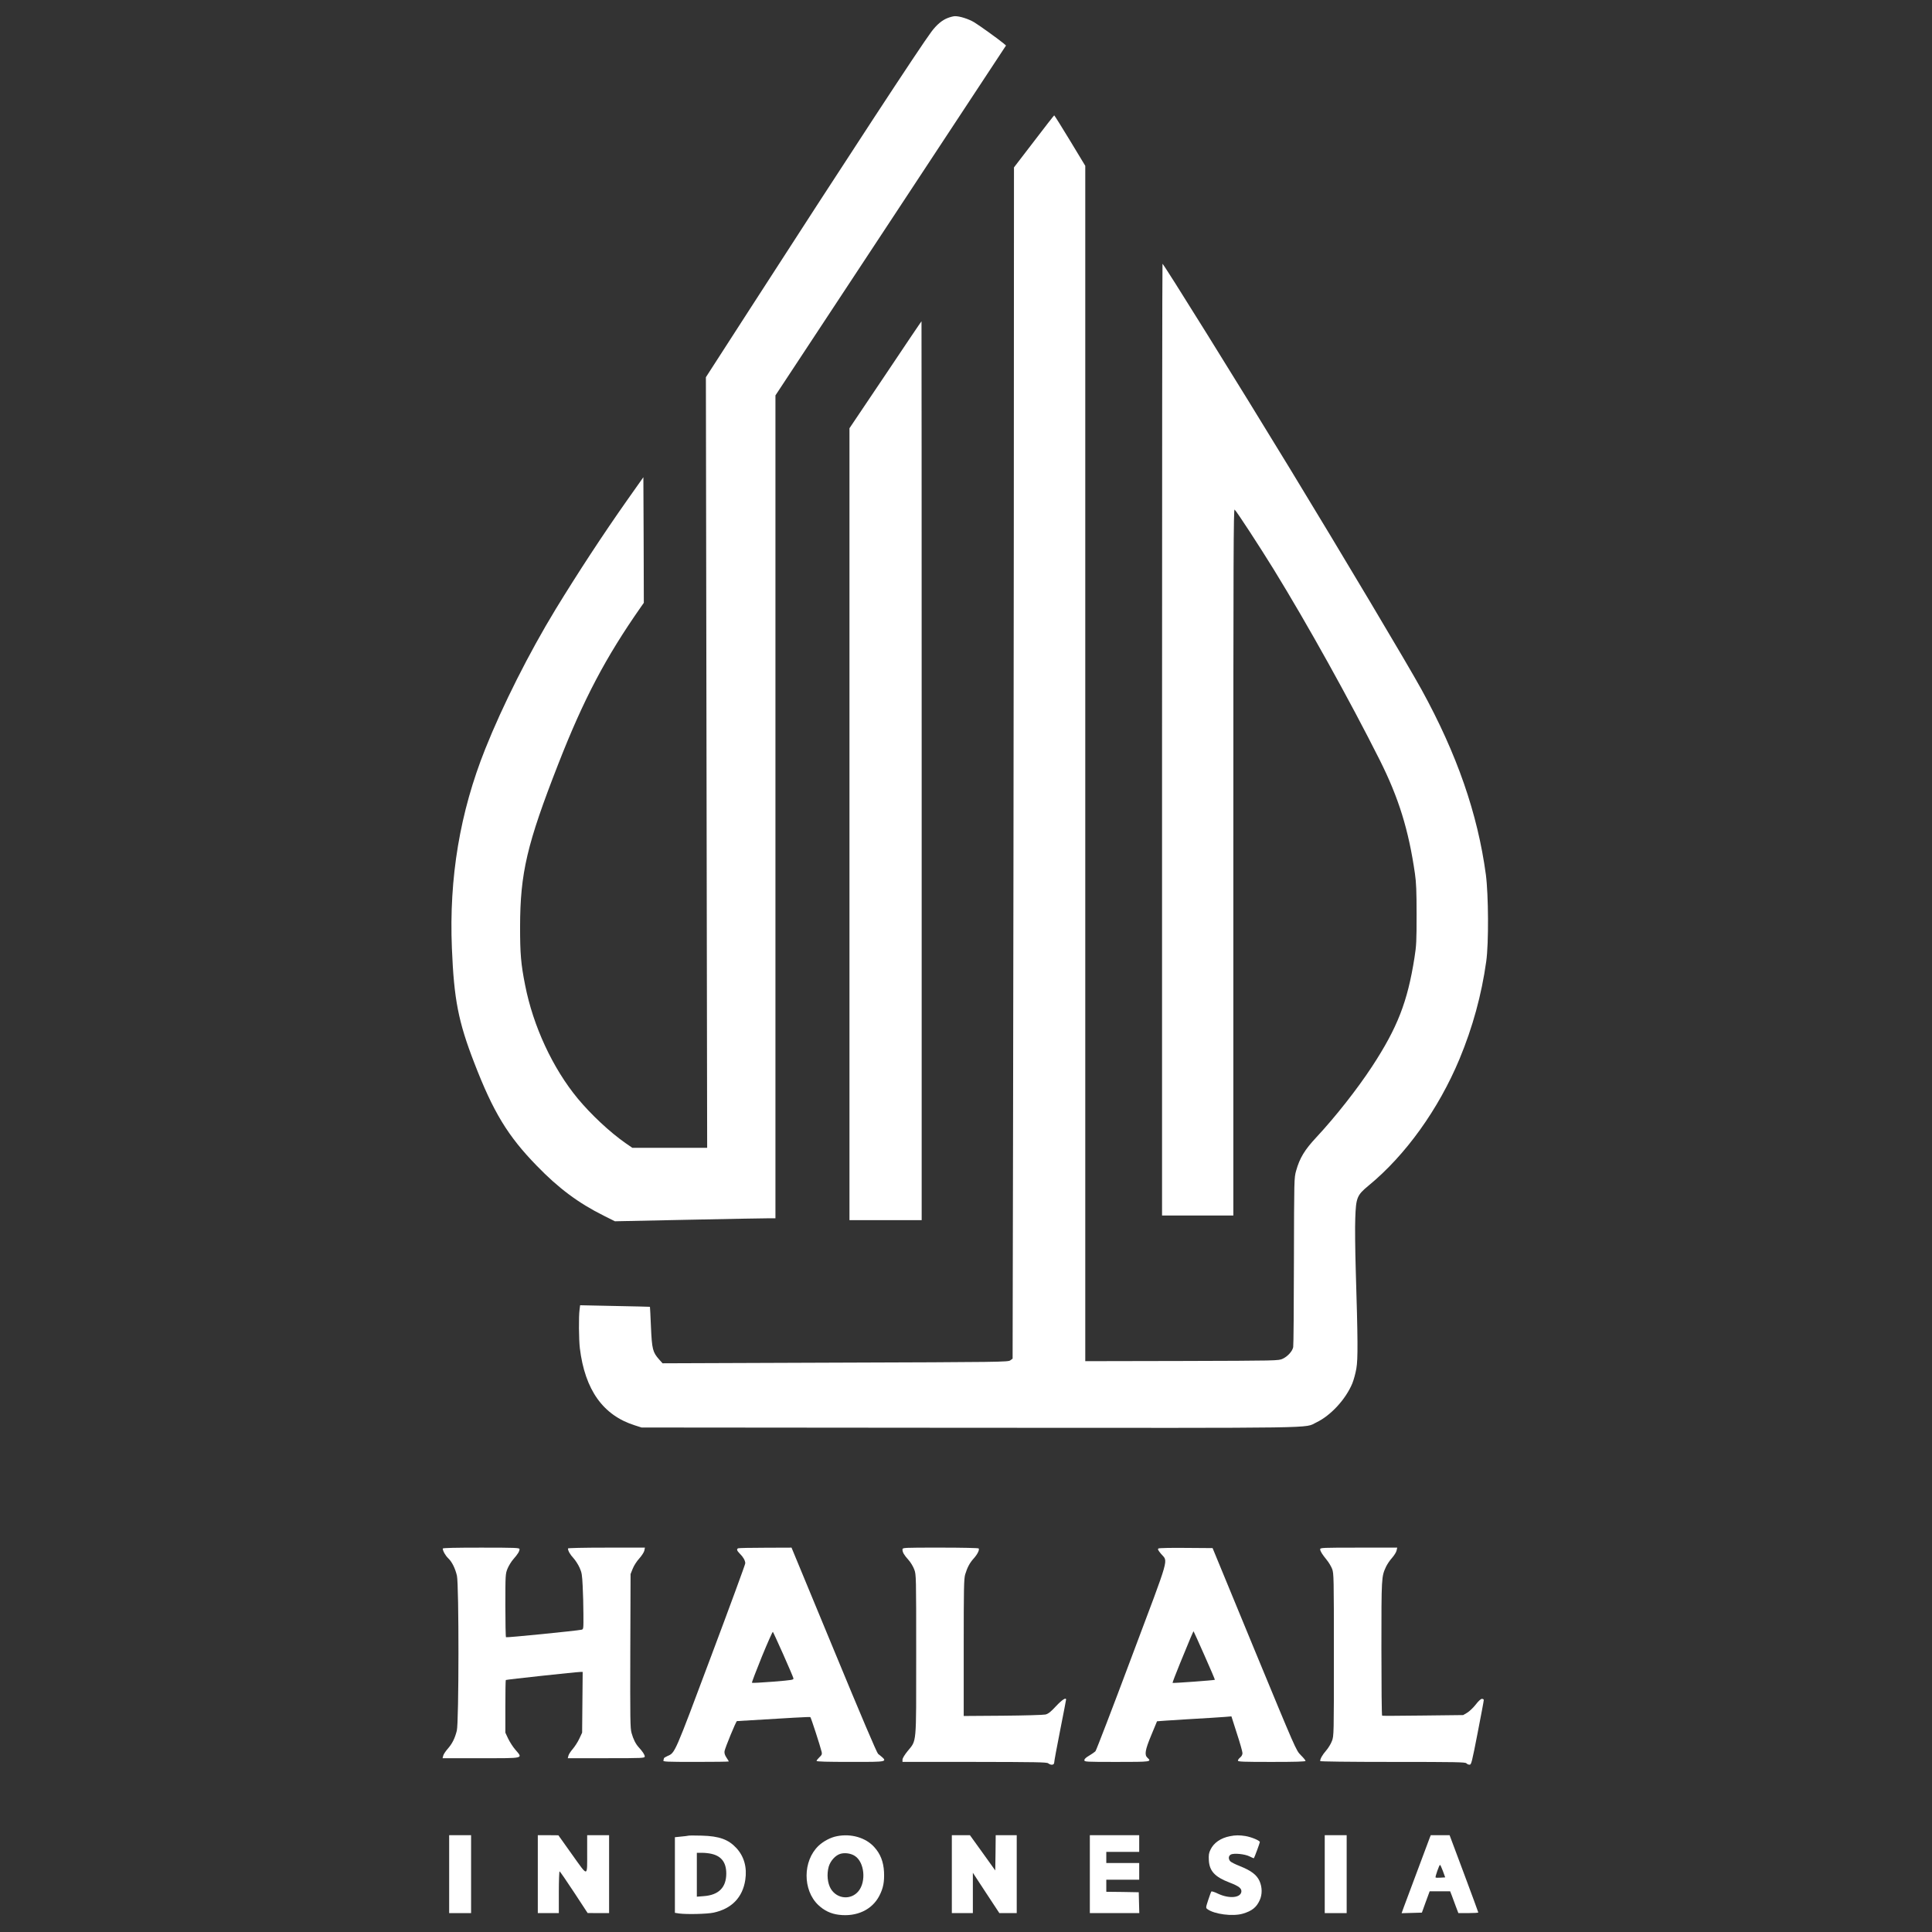
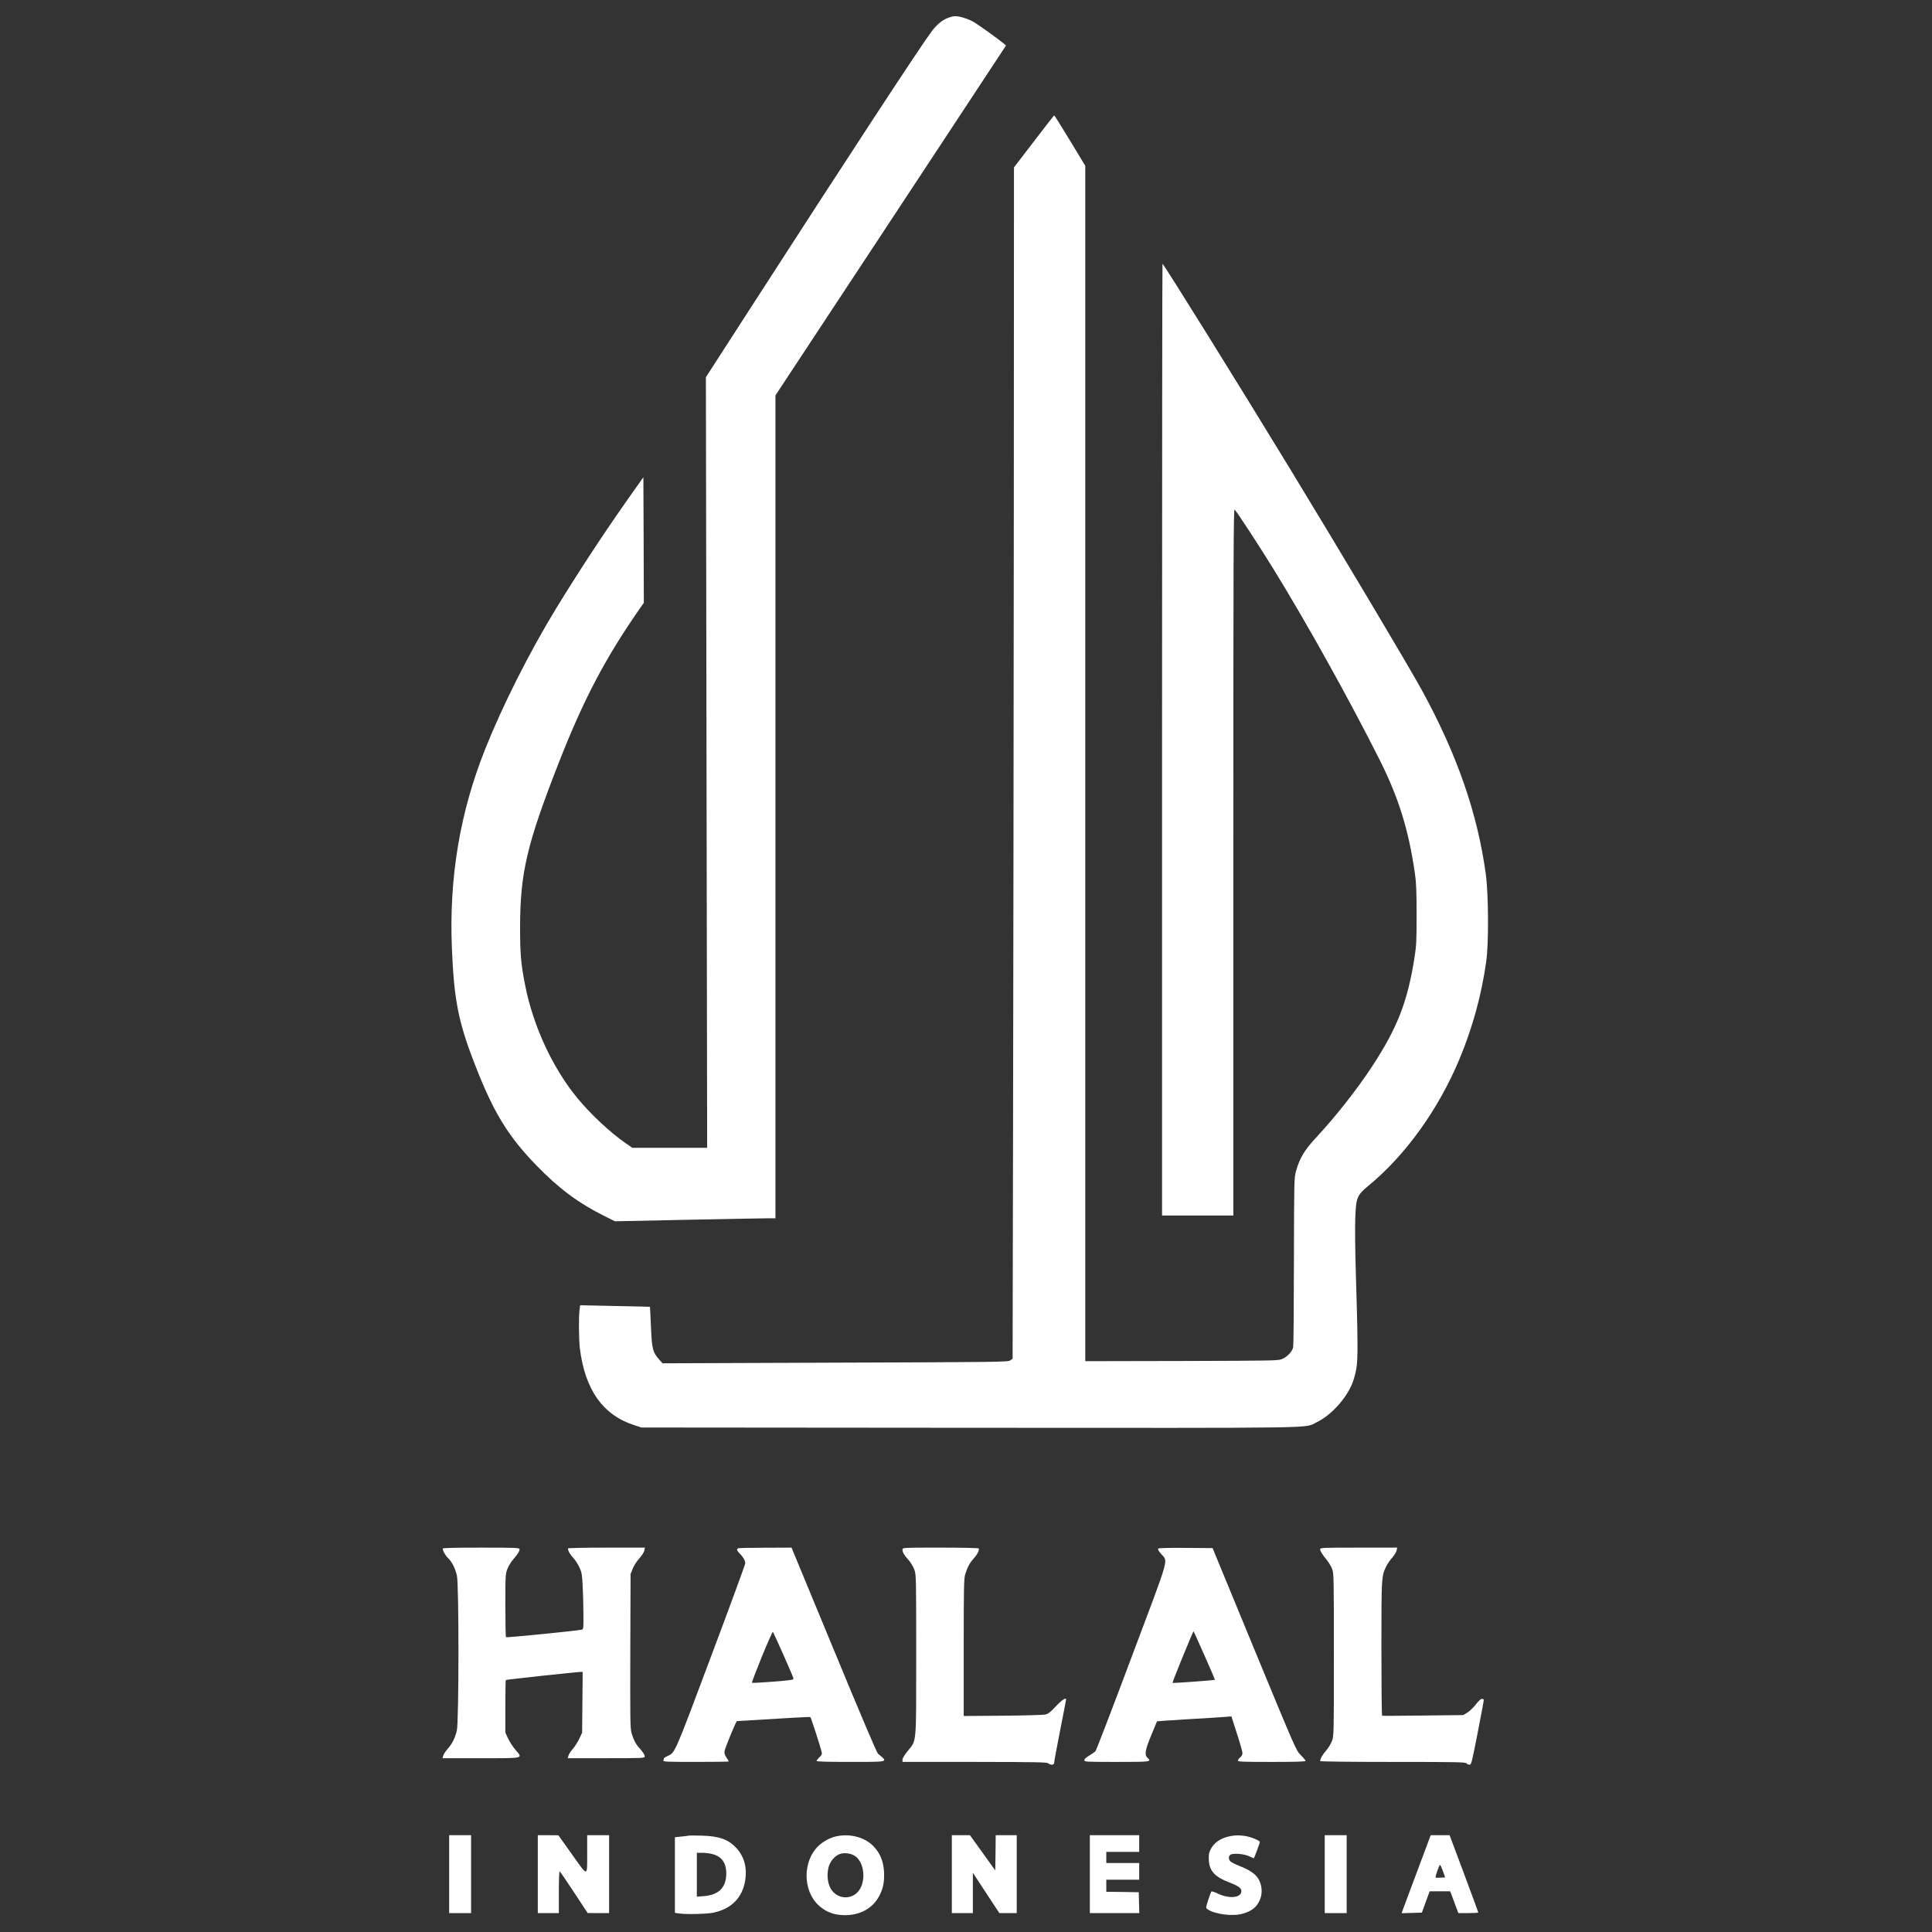
<svg xmlns="http://www.w3.org/2000/svg" width="120" height="120" viewBox="0 0 120 120" fill="none">
  <rect x="0" y="0" width="120" height="120" fill="#333333" stroke="none" />
  <g clip-path="url(#clip0_13713_5677)">
    <path d="M58.859 1.12C58.513 1.253 58.178 1.535 57.854 1.967C57.173 2.872 52.688 9.717 46.535 19.258L43.844 23.43L43.883 47.358L43.923 71.292H41.596H39.274L38.848 70.998C37.877 70.319 36.719 69.235 35.89 68.239C34.335 66.36 33.114 63.739 32.615 61.18C32.354 59.873 32.303 59.233 32.303 57.579C32.308 54.22 32.728 52.434 34.681 47.439C36.259 43.406 37.611 40.842 39.807 37.701L39.989 37.442L39.978 33.541L39.961 29.641L38.956 31.064C37.446 33.207 35.885 35.593 34.505 37.851C32.859 40.559 31.218 43.815 30.14 46.517C28.567 50.452 27.886 54.514 28.068 58.899C28.198 62.068 28.465 63.456 29.459 66.02C30.634 69.068 31.536 70.555 33.336 72.404C34.698 73.81 35.919 74.72 37.514 75.516L38.195 75.856L42.68 75.763C45.149 75.711 47.392 75.671 47.67 75.671H48.164V50.118V24.559L55.328 13.692L62.486 2.826L62.322 2.687C62.01 2.428 60.852 1.593 60.511 1.385C60.165 1.178 59.608 0.999 59.313 1.005C59.222 1.005 59.018 1.057 58.859 1.12Z" fill="white" />
    <path d="M64.218 8.784L62.98 10.397L62.969 32.995C62.958 45.423 62.941 62.074 62.923 69.991L62.895 84.389L62.753 84.493C62.617 84.597 62.197 84.603 51.882 84.637L41.153 84.677L40.937 84.435C40.54 83.986 40.494 83.802 40.432 82.413C40.403 81.733 40.375 81.174 40.369 81.168C40.364 81.163 39.387 81.14 38.195 81.117L36.032 81.071L35.998 81.347C35.936 81.773 35.953 83.197 36.015 83.738C36.333 86.331 37.457 87.91 39.433 88.532L39.847 88.665L60.216 88.682C82.582 88.693 80.976 88.722 81.754 88.353C82.651 87.927 83.587 86.913 83.996 85.922C84.081 85.715 84.195 85.3 84.246 85C84.348 84.407 84.342 83.249 84.206 78.812C84.172 77.637 84.155 76.225 84.178 75.672C84.223 74.387 84.28 74.237 85.007 73.638C87.306 71.748 89.349 68.896 90.649 65.785C91.472 63.803 92.023 61.792 92.313 59.712C92.472 58.588 92.454 55.575 92.29 54.325C91.779 50.539 90.496 46.84 88.293 42.83C87.482 41.349 83.343 34.401 80.107 29.088C76.894 23.811 72.273 16.384 72.205 16.384C72.188 16.384 72.177 29.682 72.177 45.941V75.499H74.391H76.605V53.541C76.605 34.395 76.616 31.589 76.684 31.652C76.803 31.744 78.262 33.986 79.114 35.369C81.226 38.803 83.831 43.493 85.699 47.209C86.874 49.554 87.493 51.542 87.885 54.267C87.964 54.814 87.987 55.344 87.987 56.802C87.987 58.45 87.975 58.732 87.856 59.481C87.425 62.224 86.8 63.831 85.216 66.251C84.297 67.651 82.951 69.363 81.759 70.642C81.033 71.42 80.726 71.927 80.505 72.716C80.38 73.165 80.38 73.2 80.368 78.322C80.363 81.157 80.346 83.565 80.323 83.669C80.278 83.923 79.982 84.251 79.67 84.395C79.415 84.516 79.358 84.516 73.414 84.533L67.408 84.545V47.422V10.299L66.46 8.732C65.938 7.868 65.495 7.165 65.478 7.165C65.461 7.171 64.893 7.897 64.218 8.784Z" fill="white" />
-     <path d="M54.993 23.281L52.762 26.599V51.19V75.787H55.005H57.247V47.872C57.247 32.517 57.241 19.956 57.236 19.956C57.224 19.956 56.214 21.454 54.993 23.281Z" fill="white" />
    <path d="M27.5 96.183C27.5 96.327 27.67 96.627 27.841 96.788C28.073 97.007 28.272 97.41 28.38 97.866C28.511 98.424 28.505 106.986 28.374 107.493C28.25 107.983 28.09 108.3 27.807 108.623C27.676 108.773 27.546 108.968 27.529 109.049L27.489 109.205H29.879C32.621 109.205 32.484 109.239 32.008 108.675C31.86 108.507 31.667 108.202 31.565 107.995L31.389 107.62V105.995C31.389 105.102 31.4 104.359 31.417 104.348C31.445 104.319 35.834 103.846 36.066 103.846H36.191L36.174 105.73L36.157 107.62L35.981 107.995C35.885 108.202 35.697 108.49 35.573 108.634C35.448 108.778 35.323 108.968 35.306 109.049L35.266 109.205H37.656C39.95 109.205 40.046 109.199 40.046 109.095C40.046 108.991 39.91 108.784 39.66 108.513C39.484 108.317 39.336 108.029 39.228 107.643C39.143 107.355 39.138 106.802 39.149 102.544L39.166 97.768L39.297 97.439C39.37 97.249 39.552 96.967 39.711 96.794C39.864 96.621 40.006 96.402 40.023 96.304L40.057 96.126H37.667C36.225 96.126 35.277 96.149 35.277 96.177C35.277 96.322 35.408 96.552 35.618 96.777C35.743 96.915 35.913 97.18 35.998 97.37C36.135 97.67 36.157 97.808 36.191 98.517C36.214 98.96 36.237 99.744 36.237 100.257C36.242 101.184 36.242 101.196 36.118 101.225C35.788 101.294 31.468 101.726 31.428 101.691C31.406 101.668 31.389 100.775 31.389 99.709C31.389 97.814 31.394 97.762 31.519 97.439C31.593 97.261 31.758 96.984 31.894 96.834C32.161 96.529 32.269 96.356 32.269 96.218C32.269 96.137 32.013 96.126 29.884 96.126C28.284 96.126 27.5 96.143 27.5 96.183Z" fill="white" />
    <path d="M45.853 96.166C45.734 96.212 45.768 96.322 45.956 96.506C46.16 96.702 46.29 96.933 46.29 97.1C46.29 97.169 45.331 99.779 44.156 102.907C41.868 109.015 41.936 108.859 41.454 109.072C41.334 109.124 41.238 109.188 41.238 109.211C41.238 109.234 41.221 109.291 41.204 109.343C41.17 109.424 41.374 109.435 43.219 109.435C44.349 109.435 45.269 109.424 45.269 109.407C45.269 109.395 45.2 109.286 45.121 109.165C45.019 109.009 44.985 108.894 45.002 108.767C45.036 108.565 45.717 106.9 45.774 106.9C49.157 106.693 50.298 106.629 50.332 106.652C50.372 106.676 50.951 108.462 51.036 108.819C51.065 108.957 51.042 109.015 50.894 109.147C50.798 109.239 50.718 109.343 50.718 109.372C50.718 109.418 51.383 109.435 52.819 109.435C55.266 109.435 55.18 109.458 54.539 108.934C54.459 108.865 53.511 106.641 51.791 102.475L49.163 96.126L47.545 96.132C46.648 96.132 45.887 96.149 45.853 96.166ZM48.646 102.752C48.976 103.495 49.259 104.158 49.276 104.227C49.305 104.342 49.271 104.348 48.022 104.452C47.318 104.509 46.727 104.538 46.705 104.521C46.688 104.498 46.966 103.772 47.318 102.902C47.676 102.032 47.982 101.34 48.005 101.357C48.028 101.381 48.311 102.009 48.646 102.752Z" fill="white" />
    <path d="M56.055 96.246C56.055 96.413 56.145 96.575 56.429 96.892C56.566 97.041 56.725 97.312 56.787 97.485C56.906 97.796 56.906 97.9 56.906 102.78C56.906 108.49 56.946 108.052 56.367 108.772C56.18 109.003 56.055 109.21 56.055 109.297V109.435H60.528C64.366 109.441 65.013 109.452 65.104 109.521C65.28 109.66 65.478 109.631 65.478 109.475C65.478 109.4 65.643 108.502 65.847 107.476C66.052 106.45 66.216 105.586 66.216 105.563C66.216 105.413 65.966 105.575 65.592 105.972C65.268 106.324 65.115 106.445 64.939 106.491C64.808 106.52 63.662 106.554 62.282 106.566L59.858 106.583V102.342C59.858 98.615 59.87 98.067 59.949 97.791C60.08 97.358 60.227 97.076 60.483 96.794C60.71 96.54 60.846 96.269 60.789 96.177C60.772 96.148 59.773 96.125 58.405 96.125C56.066 96.125 56.055 96.125 56.055 96.246Z" fill="white" />
    <path d="M71.956 96.178C71.893 96.218 71.927 96.287 72.109 96.506C72.552 97.042 72.728 96.426 70.298 102.89C69.111 106.065 68.095 108.704 68.044 108.767C67.987 108.825 67.811 108.952 67.652 109.044C67.454 109.159 67.352 109.251 67.352 109.326C67.352 109.43 67.425 109.436 69.367 109.436C71.501 109.436 71.547 109.43 71.269 109.176C71.076 108.998 71.121 108.704 71.507 107.776C71.7 107.309 71.859 106.923 71.865 106.912C71.87 106.906 72.728 106.849 73.772 106.785C74.817 106.728 75.85 106.658 76.077 106.641L76.486 106.607L76.826 107.672C77.019 108.254 77.172 108.802 77.172 108.888C77.172 108.986 77.121 109.084 77.031 109.159C76.951 109.222 76.889 109.309 76.889 109.355C76.889 109.424 77.207 109.436 78.989 109.436C80.477 109.436 81.09 109.418 81.09 109.372C81.09 109.338 80.959 109.176 80.794 109.015C80.499 108.715 80.499 108.71 77.905 102.435L75.316 96.155L73.676 96.143C72.773 96.132 72.001 96.149 71.956 96.178ZM74.817 102.833C75.18 103.651 75.469 104.325 75.458 104.336C75.424 104.365 72.852 104.555 72.83 104.527C72.818 104.515 73.023 103.973 73.29 103.322C73.556 102.677 73.852 101.957 73.948 101.726C74.045 101.496 74.13 101.312 74.135 101.323C74.147 101.335 74.453 102.009 74.817 102.833Z" fill="white" />
    <path d="M81.998 96.224C81.998 96.345 82.123 96.541 82.412 96.898C82.532 97.042 82.679 97.29 82.742 97.451C82.844 97.728 82.85 97.947 82.85 102.781C82.85 107.719 82.85 107.822 82.73 108.133C82.668 108.306 82.503 108.577 82.367 108.733C82.14 108.992 81.998 109.24 81.998 109.384C81.998 109.412 83.746 109.436 86.505 109.436C90.439 109.436 91.019 109.447 91.081 109.522C91.121 109.568 91.206 109.608 91.274 109.608C91.388 109.608 91.416 109.493 91.779 107.632C91.989 106.549 92.165 105.627 92.16 105.587C92.16 105.552 92.109 105.518 92.046 105.518C91.978 105.518 91.83 105.65 91.654 105.881C91.501 106.076 91.263 106.301 91.126 106.382L90.882 106.526L88.385 106.555C87.011 106.572 85.87 106.578 85.847 106.566C85.819 106.555 85.802 104.676 85.802 102.389C85.802 97.929 85.802 97.935 86.091 97.307C86.159 97.163 86.324 96.915 86.46 96.766C86.596 96.61 86.727 96.403 86.744 96.305L86.784 96.126H84.388C82.151 96.126 81.998 96.132 81.998 96.224Z" fill="white" />
    <path d="M27.898 116.407V118.827H28.579H29.26V116.407V113.987H28.579H27.898V116.407Z" fill="white" />
    <path d="M33.404 116.407V118.827H34.057H34.71V117.531C34.71 116.816 34.733 116.234 34.755 116.234C34.784 116.234 35.181 116.816 35.652 117.531L36.498 118.821L37.168 118.827H37.832V116.407V113.987H37.151H36.47V115.019C36.47 116.62 36.549 116.609 35.539 115.197L34.682 113.993L34.046 113.987H33.404V116.407Z" fill="white" />
    <path d="M42.771 114.015C42.725 114.027 42.516 114.056 42.306 114.073L41.919 114.113V116.458V118.809L42.181 118.85C42.657 118.913 43.923 118.884 44.321 118.798C45.445 118.556 46.126 117.853 46.291 116.764C46.41 115.992 46.217 115.306 45.74 114.788C45.246 114.252 44.673 114.044 43.594 114.015C43.191 114.004 42.816 114.004 42.771 114.015ZM44.19 115.145C44.809 115.283 45.11 115.686 45.11 116.366C45.11 117.231 44.644 117.703 43.719 117.772L43.282 117.807V116.441V115.081H43.611C43.787 115.081 44.048 115.11 44.19 115.145Z" fill="white" />
    <path d="M51.979 114.05C51.587 114.125 51.144 114.361 50.843 114.644C49.855 115.583 49.85 117.398 50.826 118.325C51.19 118.671 51.615 118.873 52.103 118.93C53.211 119.069 54.17 118.619 54.618 117.749C54.862 117.277 54.936 116.891 54.908 116.263C54.874 115.635 54.681 115.139 54.3 114.724C53.773 114.137 52.858 113.872 51.979 114.05ZM53.108 115.283C53.693 115.675 53.807 116.862 53.324 117.461C52.858 118.032 51.99 117.957 51.604 117.317C51.394 116.966 51.343 116.407 51.473 115.94C51.581 115.577 51.888 115.237 52.194 115.145C52.478 115.059 52.864 115.116 53.108 115.283Z" fill="white" />
    <path d="M59.12 116.407V118.827H59.773H60.426V117.577V116.321L61.249 117.577L62.072 118.827H62.611H63.151V116.407V113.987H62.498H61.845L61.834 115.082L61.817 116.177L61.033 115.082L60.244 113.987H59.682H59.12V116.407Z" fill="white" />
    <path d="M67.692 116.407V118.827H69.225H70.764L70.746 118.176L70.73 117.531L69.725 117.513L68.714 117.502V117.127V116.753H69.736H70.758V116.234V115.716H69.736H68.714V115.37V115.024H69.736H70.758V114.506V113.987H69.225H67.692V116.407Z" fill="white" />
    <path d="M76.395 114.05C75.821 114.16 75.384 114.465 75.186 114.886C75.083 115.093 75.066 115.22 75.083 115.542C75.118 116.211 75.458 116.58 76.361 116.925C76.945 117.15 77.127 117.288 77.104 117.496C77.059 117.882 76.344 117.945 75.657 117.622C75.452 117.519 75.259 117.461 75.242 117.484C75.22 117.507 75.129 117.749 75.044 118.014C74.89 118.481 74.89 118.504 74.993 118.579C75.418 118.896 76.571 119.046 77.195 118.861C77.763 118.694 78.047 118.464 78.245 118.02C78.41 117.657 78.399 117.208 78.228 116.827C78.052 116.447 77.712 116.188 77.019 115.911C76.735 115.802 76.463 115.663 76.412 115.606C76.287 115.462 76.298 115.272 76.446 115.191C76.633 115.087 77.326 115.156 77.615 115.306C77.752 115.375 77.871 115.427 77.882 115.416C77.916 115.375 78.251 114.471 78.251 114.413C78.251 114.321 77.729 114.102 77.354 114.039C76.98 113.981 76.73 113.981 76.395 114.05Z" fill="white" />
    <path d="M82.282 116.407V118.827H82.963H83.644V116.407V113.987H82.963H82.282V116.407Z" fill="white" />
    <path d="M88.805 114.142C88.702 114.413 87.329 118.083 87.187 118.469L87.056 118.832L87.686 118.815L88.316 118.797L88.555 118.135L88.799 117.472H89.435H90.071L90.173 117.732C90.224 117.876 90.337 118.181 90.422 118.406L90.582 118.826H91.2C91.541 118.826 91.819 118.809 91.819 118.786C91.819 118.763 91.416 117.674 90.928 116.366L90.037 113.986H89.452H88.867L88.805 114.142ZM89.622 116.216L89.764 116.608L89.48 116.625C89.321 116.637 89.185 116.631 89.168 116.614C89.128 116.579 89.395 115.83 89.44 115.83C89.463 115.83 89.543 116.003 89.622 116.216Z" fill="white" />
  </g>
  <defs>
    <clipPath id="clip0_13713_5677">
      <rect width="65" height="118" fill="white" transform="translate(27.5 1)" />
    </clipPath>
  </defs>
</svg>